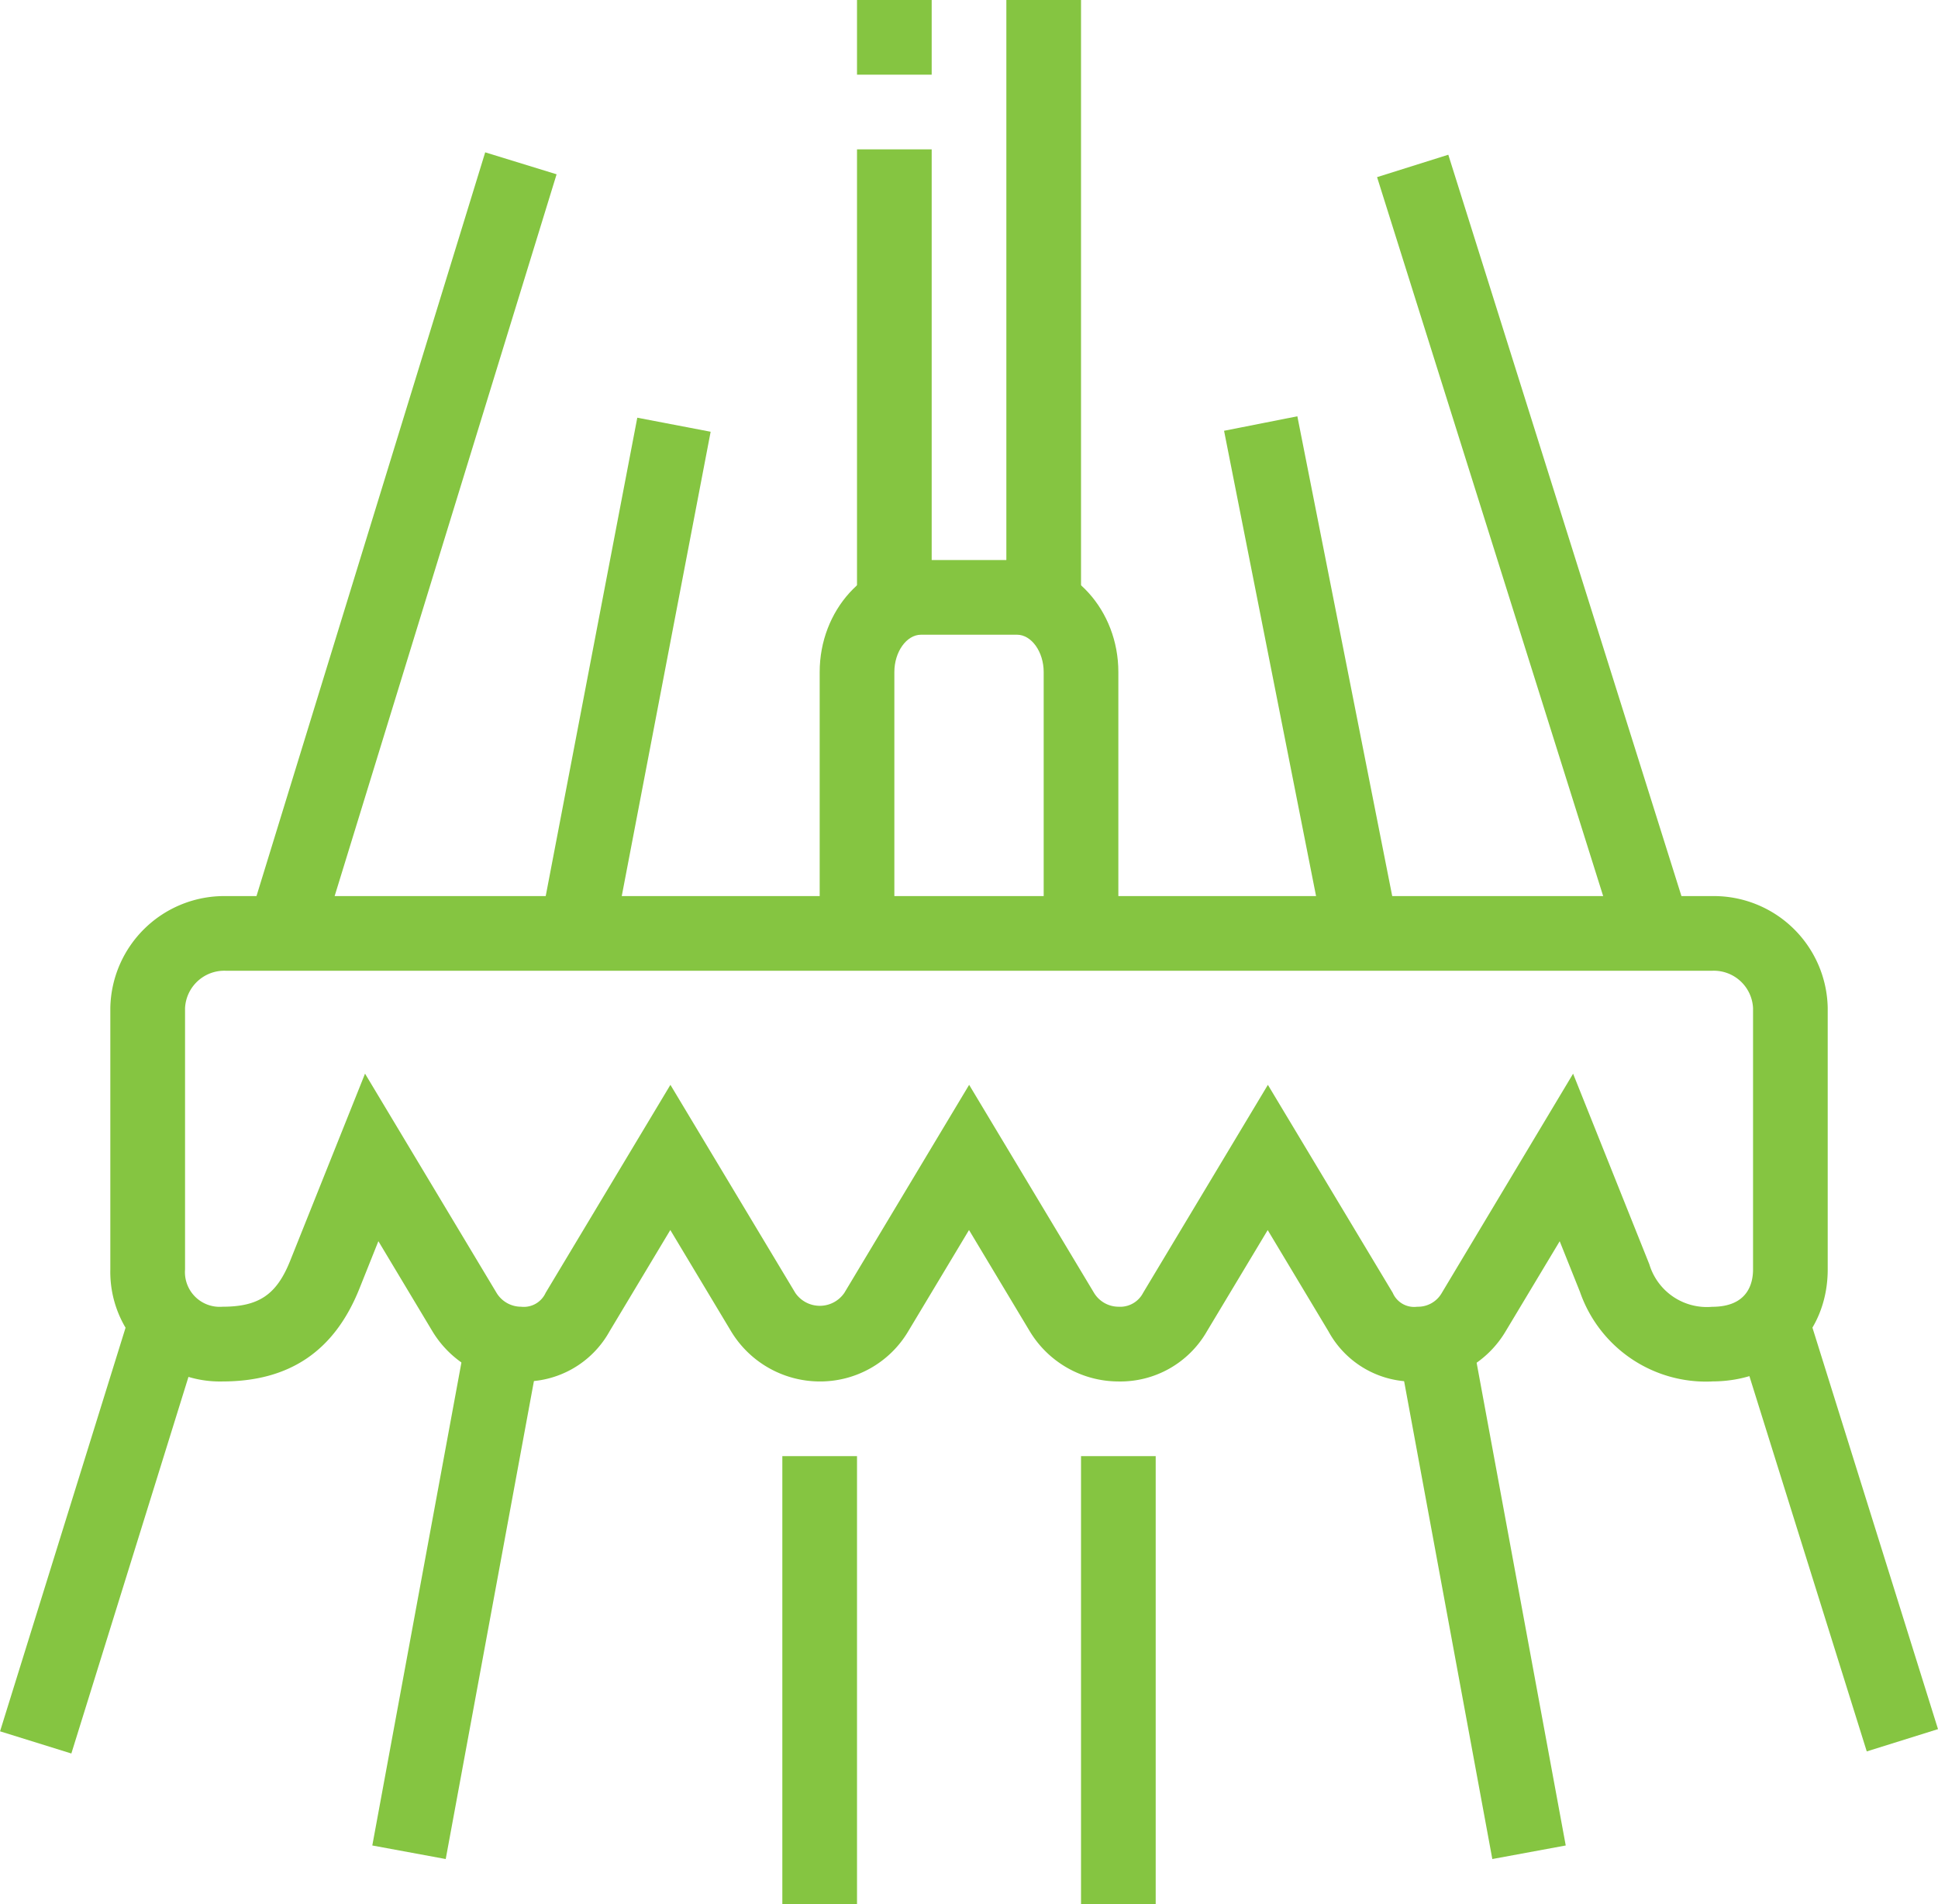
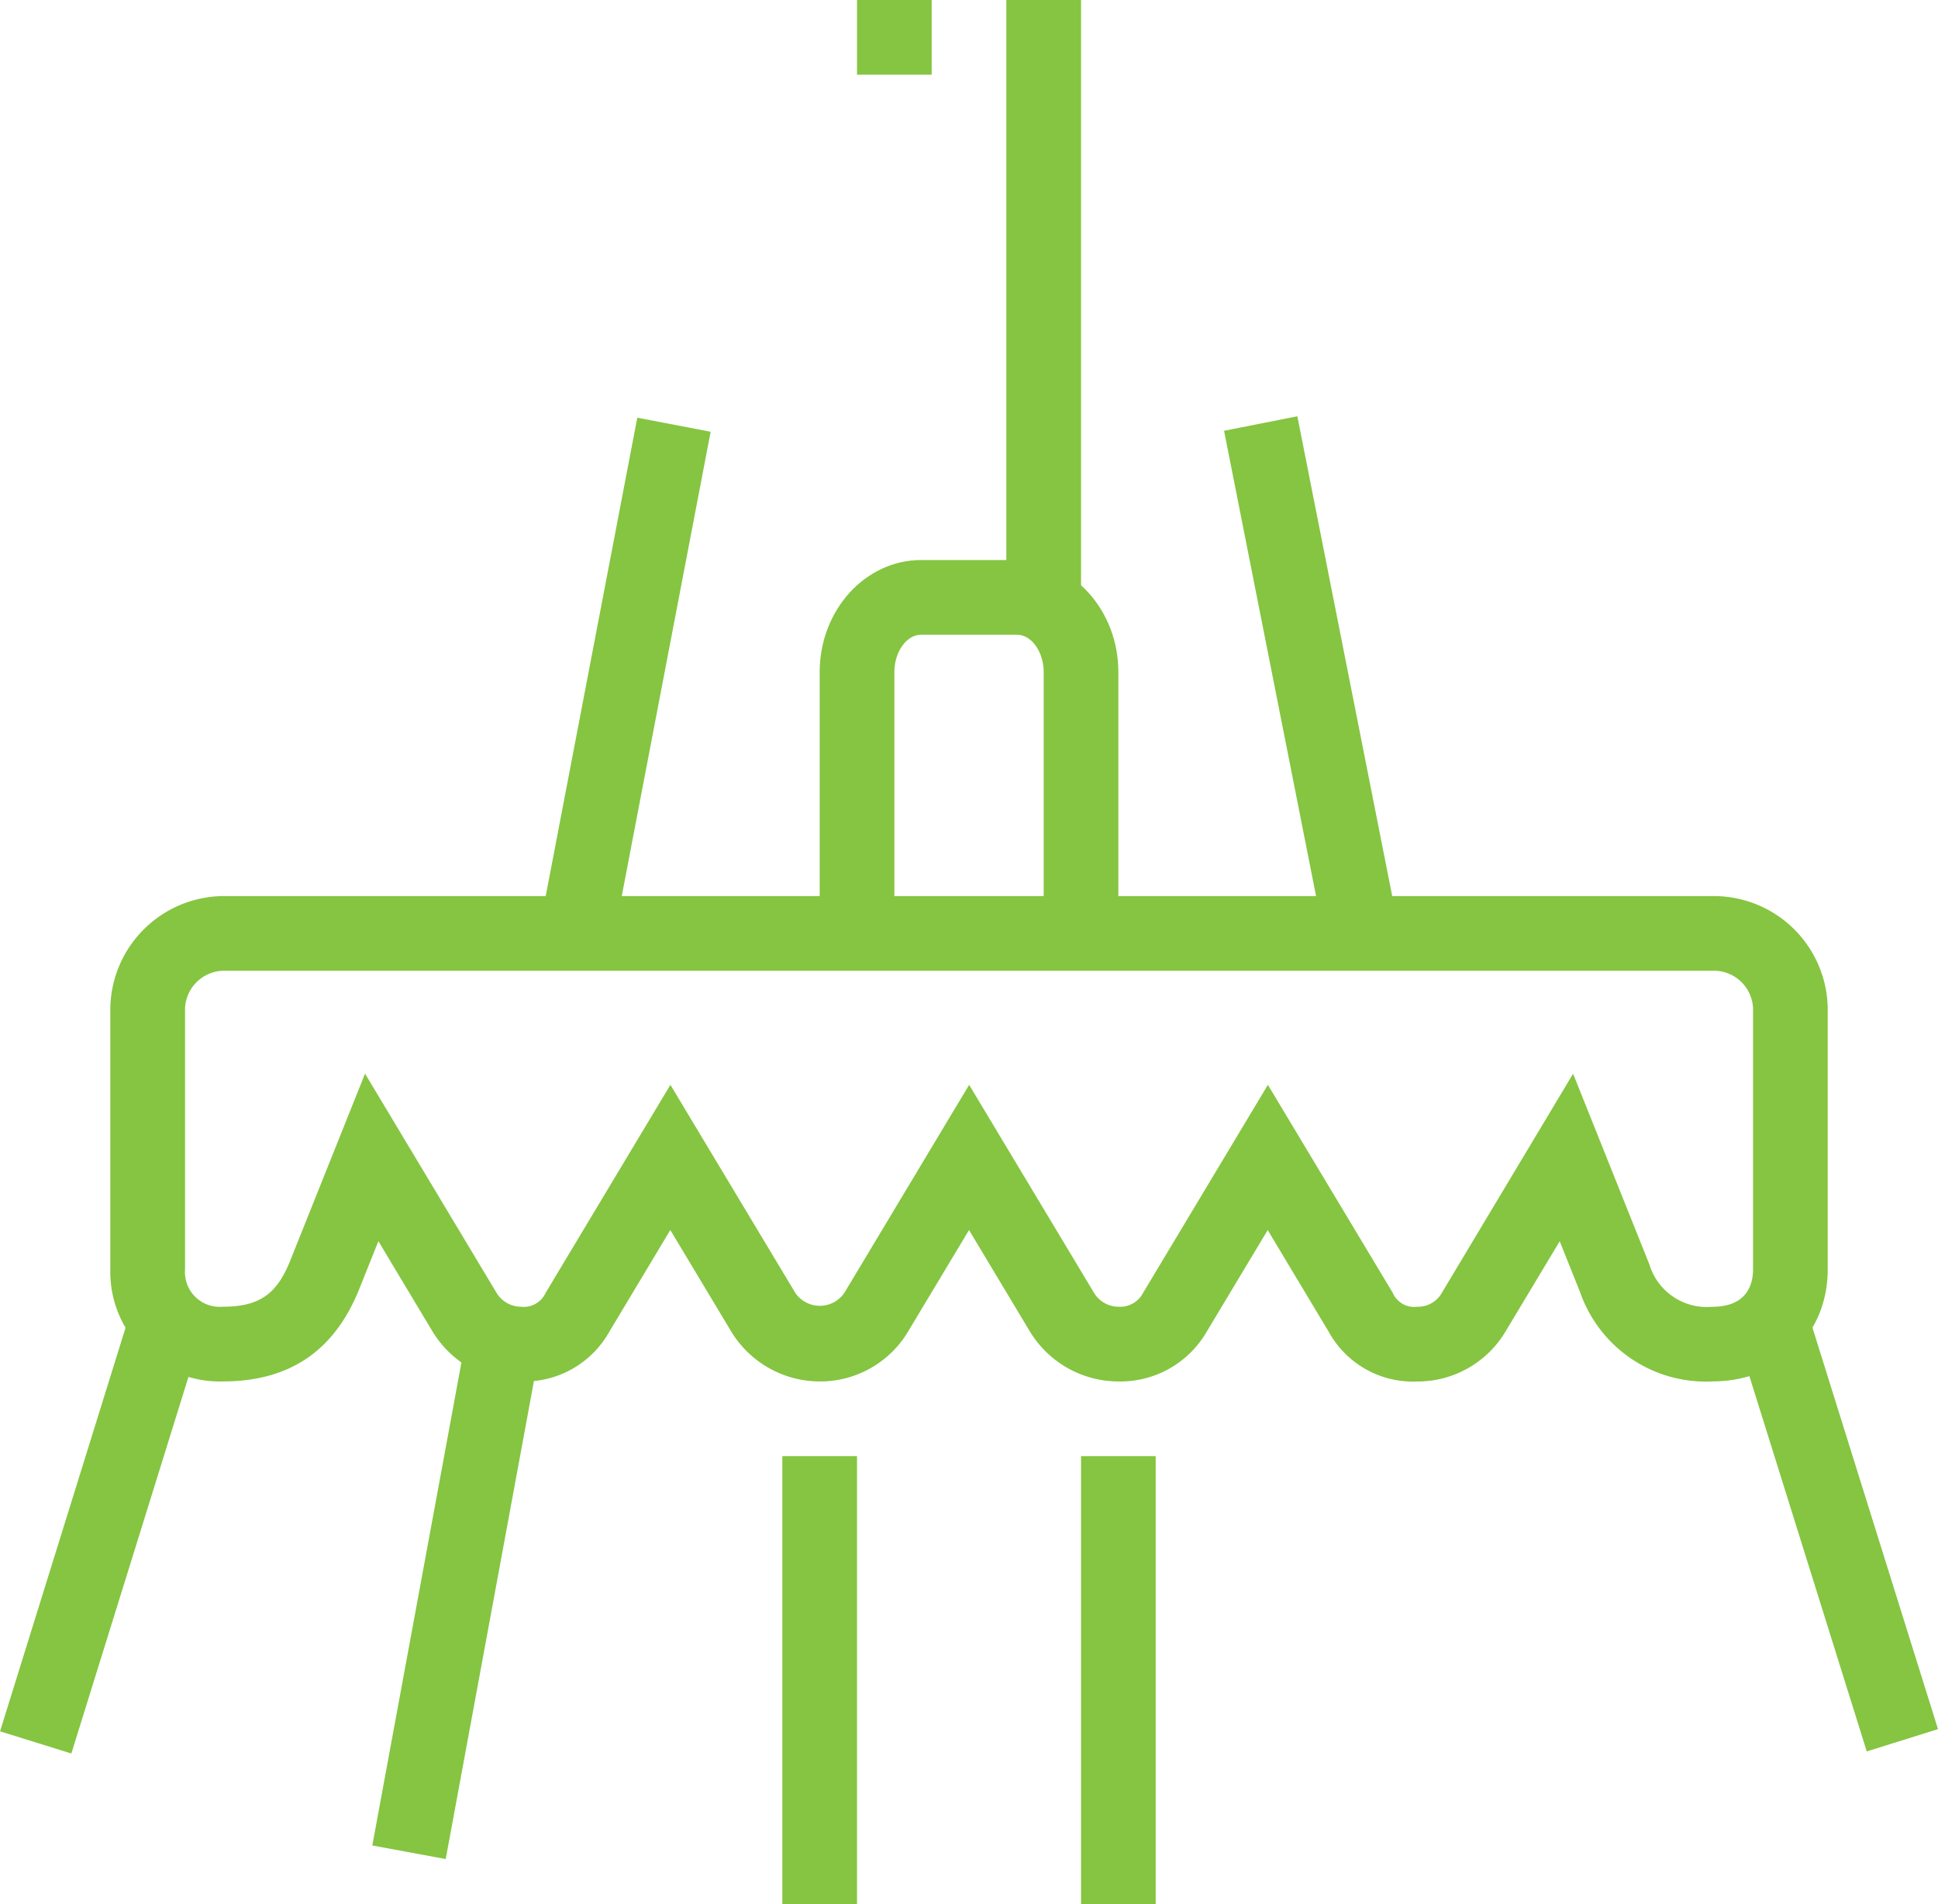
<svg xmlns="http://www.w3.org/2000/svg" width="149" height="146.391" viewBox="0 0 149 146.391">
  <defs>
    <clipPath id="a">
      <rect width="149" height="146.391" fill="#85c541" />
    </clipPath>
  </defs>
  <g clip-path="url(#a)">
    <path d="M44.918,43.7H39.177V23.611c0-1.556-.939-2.87-2.049-2.87H29.745c-1.111,0-2.049,1.315-2.049,2.87V43.7H21.955V23.611c0-4.748,3.5-8.611,7.79-8.611h7.383c4.294,0,7.79,3.864,7.79,8.611Z" transform="translate(41.065 28.056)" fill="#85c541" />
    <rect width="5.741" height="46.449" transform="translate(77.372)" fill="#85c541" />
-     <rect width="5.741" height="34.967" transform="translate(65.89 11.482)" fill="#85c541" />
    <rect width="5.741" height="5.741" transform="translate(65.89)" fill="#85c541" />
    <rect width="5.739" height="33.937" transform="translate(133.393 102.257) rotate(-17.367)" fill="#85c541" />
-     <rect width="5.741" height="61.864" transform="translate(105.874 13.618) rotate(-17.458)" fill="#85c541" />
-     <rect width="5.74" height="39.925" transform="translate(107.487 103.659) rotate(-10.459)" fill="#85c541" />
    <rect width="5.744" height="39.969" transform="translate(94.11 33.118) rotate(-11.185)" fill="#85c541" />
    <rect width="5.741" height="34.445" transform="translate(83.113 111.946)" fill="#85c541" />
    <path d="M126.11,61.315a10.251,10.251,0,0,1-10.161-6.88l-1.561-3.9-4.159,6.929a7.877,7.877,0,0,1-6.809,3.855,7.4,7.4,0,0,1-6.809-3.855l-4.673-7.787L87.265,57.46a7.671,7.671,0,0,1-6.809,3.855,7.98,7.98,0,0,1-6.809-3.855l-4.673-7.787L64.3,57.46a7.873,7.873,0,0,1-6.809,3.855,7.98,7.98,0,0,1-6.809-3.855l-4.673-7.787L41.338,57.46a7.493,7.493,0,0,1-6.809,3.855,7.98,7.98,0,0,1-6.809-3.855l-4.156-6.929-1.458,3.648c-1.923,4.8-5.371,7.136-10.54,7.136A8.423,8.423,0,0,1,2.955,52.7V32.611A8.763,8.763,0,0,1,11.842,24H126.11a8.76,8.76,0,0,1,8.884,8.611V52.7c0,4.989-3.734,8.611-8.884,8.611M115.418,37.655l5.861,14.651a4.615,4.615,0,0,0,4.831,3.269c2.736,0,3.143-1.8,3.143-2.87V32.611a3.018,3.018,0,0,0-3.143-2.87H11.842A3.021,3.021,0,0,0,8.7,32.611V52.7a2.668,2.668,0,0,0,2.87,2.87c2.8,0,4.165-.921,5.21-3.528l5.758-14.392,10.11,16.852a2.21,2.21,0,0,0,1.886,1.068,1.844,1.844,0,0,0,1.889-1.068l9.593-15.991,9.6,15.991a2.285,2.285,0,0,0,3.775,0l9.593-15.991,9.6,15.991a2.21,2.21,0,0,0,1.886,1.068,1.983,1.983,0,0,0,1.889-1.068l9.593-15.991,9.6,15.991a1.791,1.791,0,0,0,1.886,1.068,2.106,2.106,0,0,0,1.889-1.068Z" transform="translate(5.527 44.89)" fill="#85c541" />
    <rect width="33.983" height="5.741" transform="translate(0.004 133.102) rotate(-72.725)" fill="#85c541" />
-     <rect width="61.943" height="5.743" transform="translate(19.096 70.918) rotate(-72.906)" fill="#85c541" />
    <rect width="39.919" height="5.74" transform="translate(28.624 141.879) rotate(-79.544)" fill="#85c541" />
    <rect width="39.824" height="5.743" transform="matrix(0.188, -0.982, 0.982, 0.188, 41.51, 71.22)" fill="#85c541" />
    <rect width="5.741" height="34.445" transform="translate(60.149 111.946)" fill="#85c541" />
  </g>
</svg>